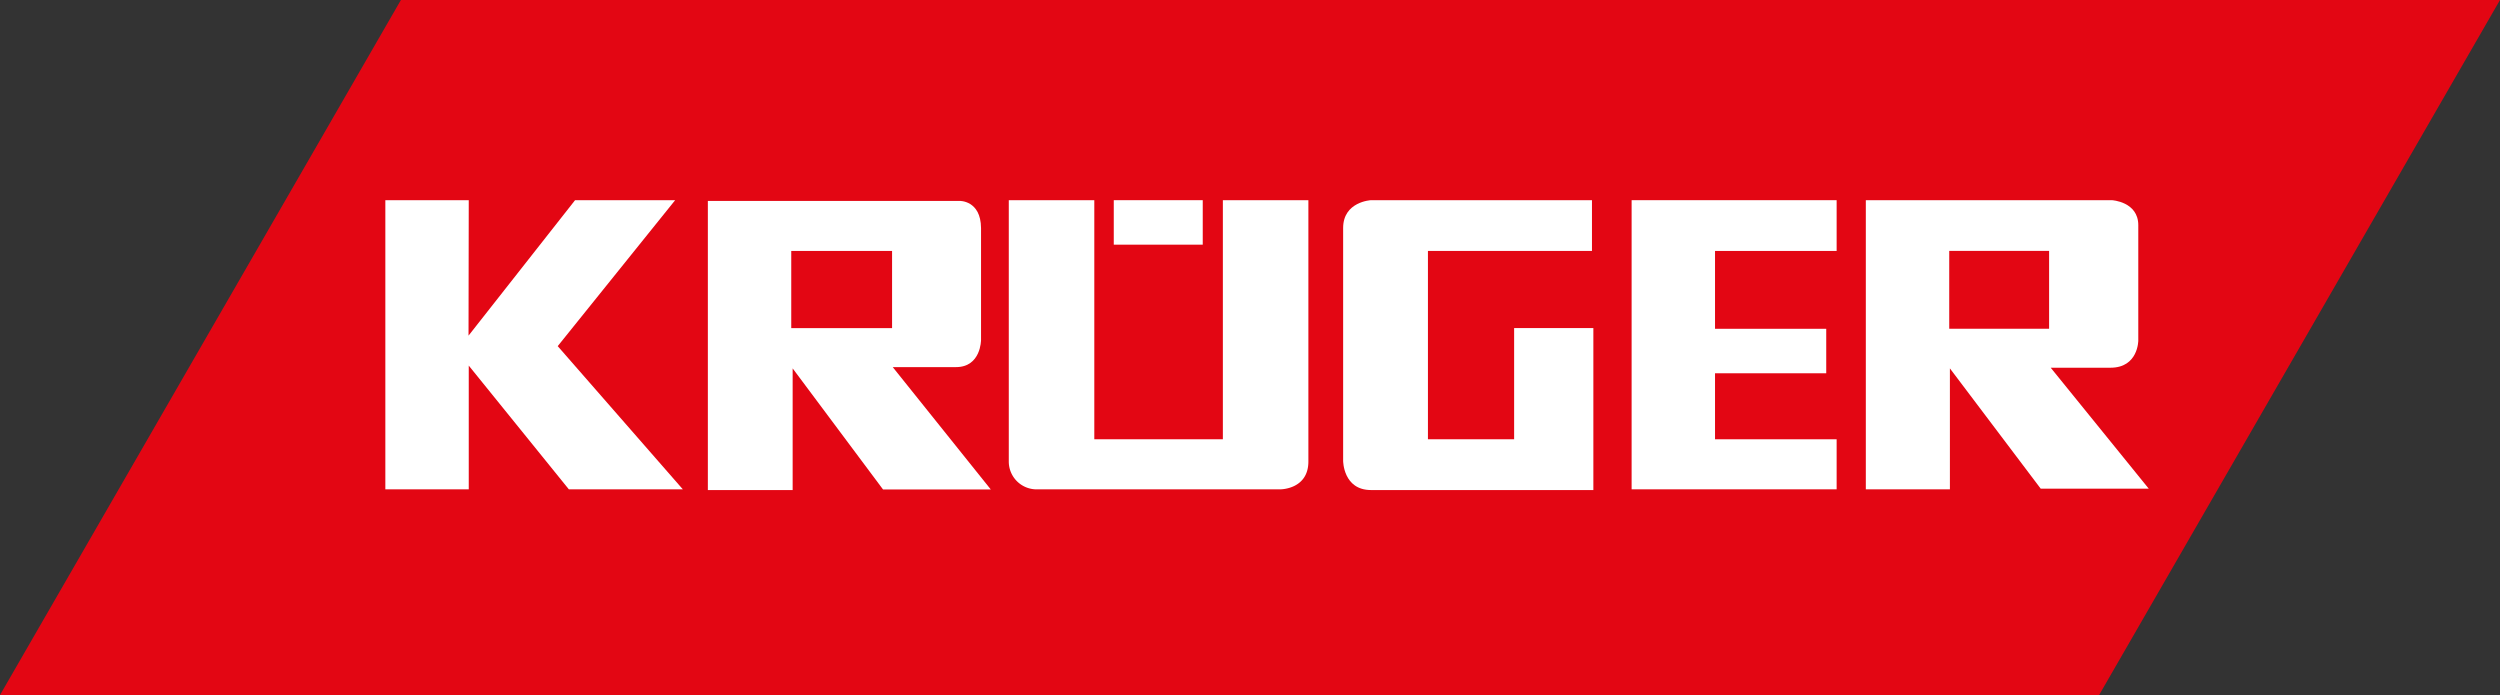
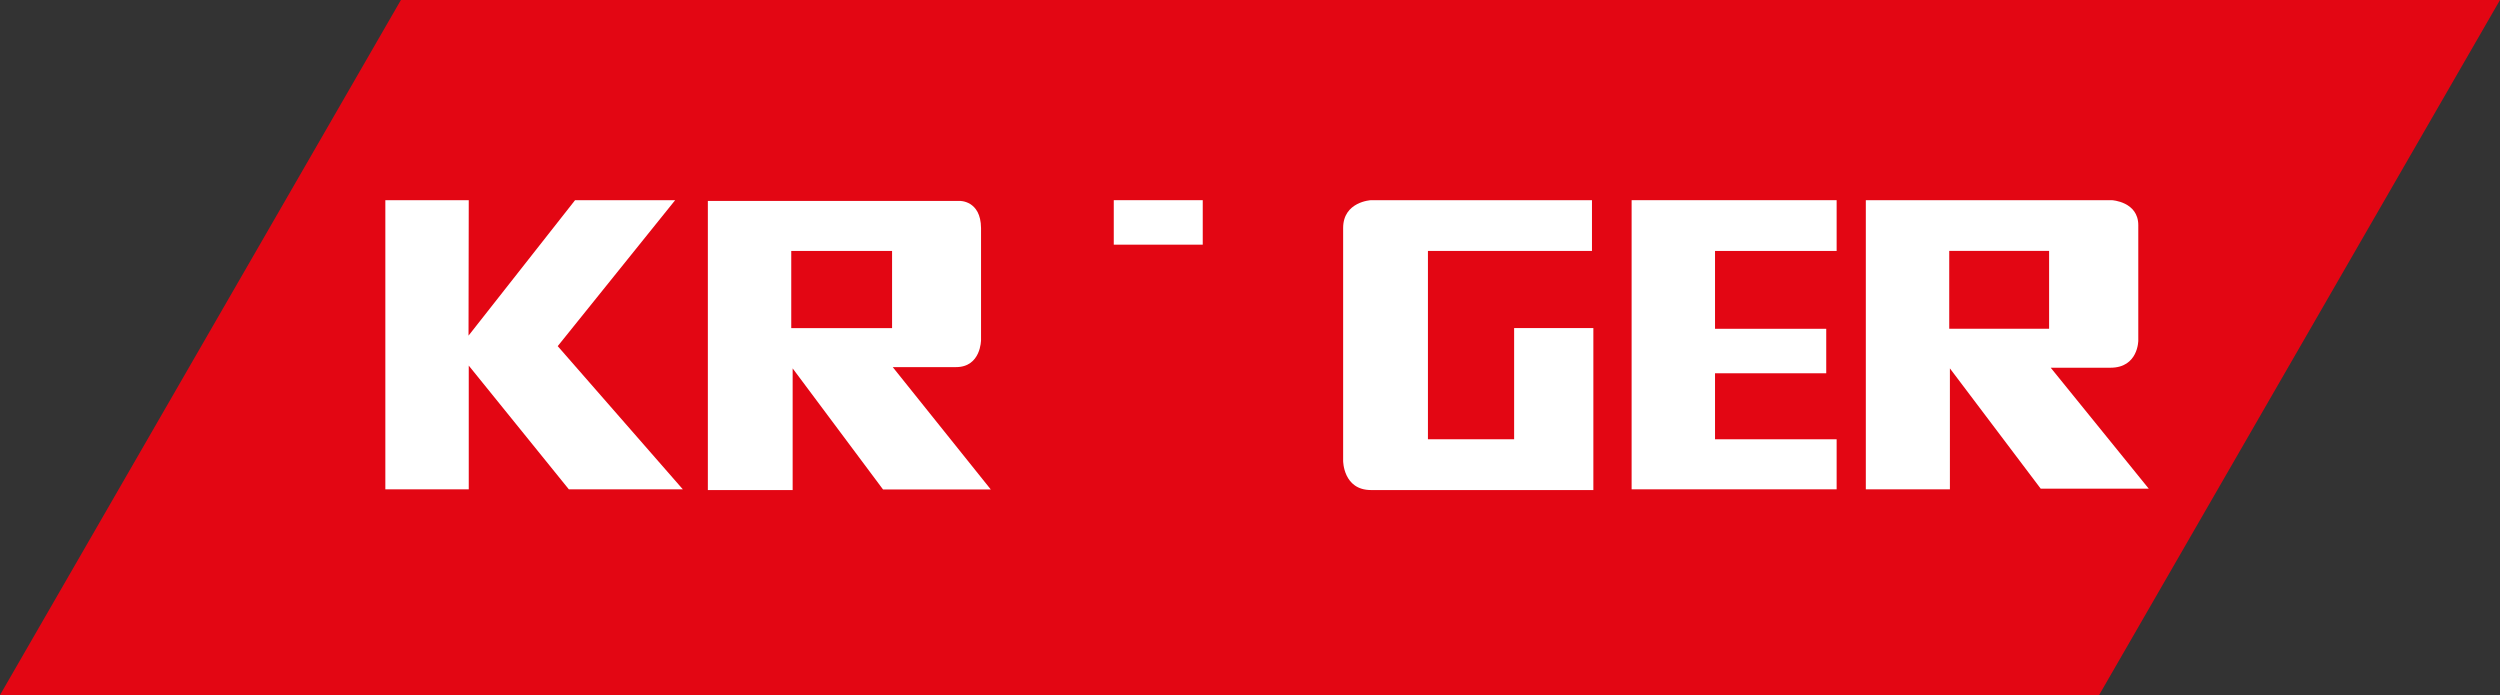
<svg xmlns="http://www.w3.org/2000/svg" viewBox="0 0 449.6 125">
  <rect x="0" y="0" width="449.6" height="125" fill="#333333" stroke="none" />
  <defs>
    <style>.cls-1{fill:#e30613;}.cls-2{fill:#fff;}</style>
  </defs>
  <title>logo-krueger-RGB</title>
  <g id="Calque_2" data-name="Calque 2">
    <g id="Vordergrund">
      <polygon class="cls-1" points="449.6 0 377.5 125 0 125 72.1 0 449.6 0" />
      <path class="cls-2" d="M335.55,36H379.8s4.75.25,4.75,4.5V61.25s0,4.88-5,4.88H368.8l17.63,21.75H367L350.67,66.25V88H335.55Z" />
      <polygon class="cls-2" points="293.43 36 330.3 36 330.3 45.13 308.43 45.13 308.43 59.13 328.43 59.13 328.43 67.13 308.43 67.13 308.43 79 330.3 79 330.3 88 293.43 88 293.43 36" />
      <path class="cls-2" d="M286.3,36H246.55s-5,.25-5,5V82.88s0,5.24,5,5.25h40V59H272.3V79H256.8V45.13h29.5Z" />
-       <path class="cls-2" d="M196.8,36H181.42V83a5,5,0,0,0,5.25,5H230.3s5,0,5-5V36H219.92V79H196.8Z" />
      <rect class="cls-2" x="200.3" y="36" width="16" height="8" />
      <path class="cls-2" d="M127.3,36.13h45.25s3.84-.14,3.88,4.88c0,4.75,0,20.13,0,20.13s0,4.88-4.5,4.88H160.55l17.63,22H158.8L142.55,66.25V88.13H127.3Z" />
      <rect class="cls-1" x="142.3" y="45.13" width="18.13" height="13.88" />
      <rect class="cls-1" x="350.55" y="45.12" width="17.96" height="14" />
      <polygon class="cls-2" points="69.3 36 84.3 36 84.26 60.36 103.42 36 121.42 36 100.3 62.25 122.8 88 102.3 88 84.3 65.75 84.3 88 69.3 88 69.3 36" />
    </g>
  </g>
</svg>